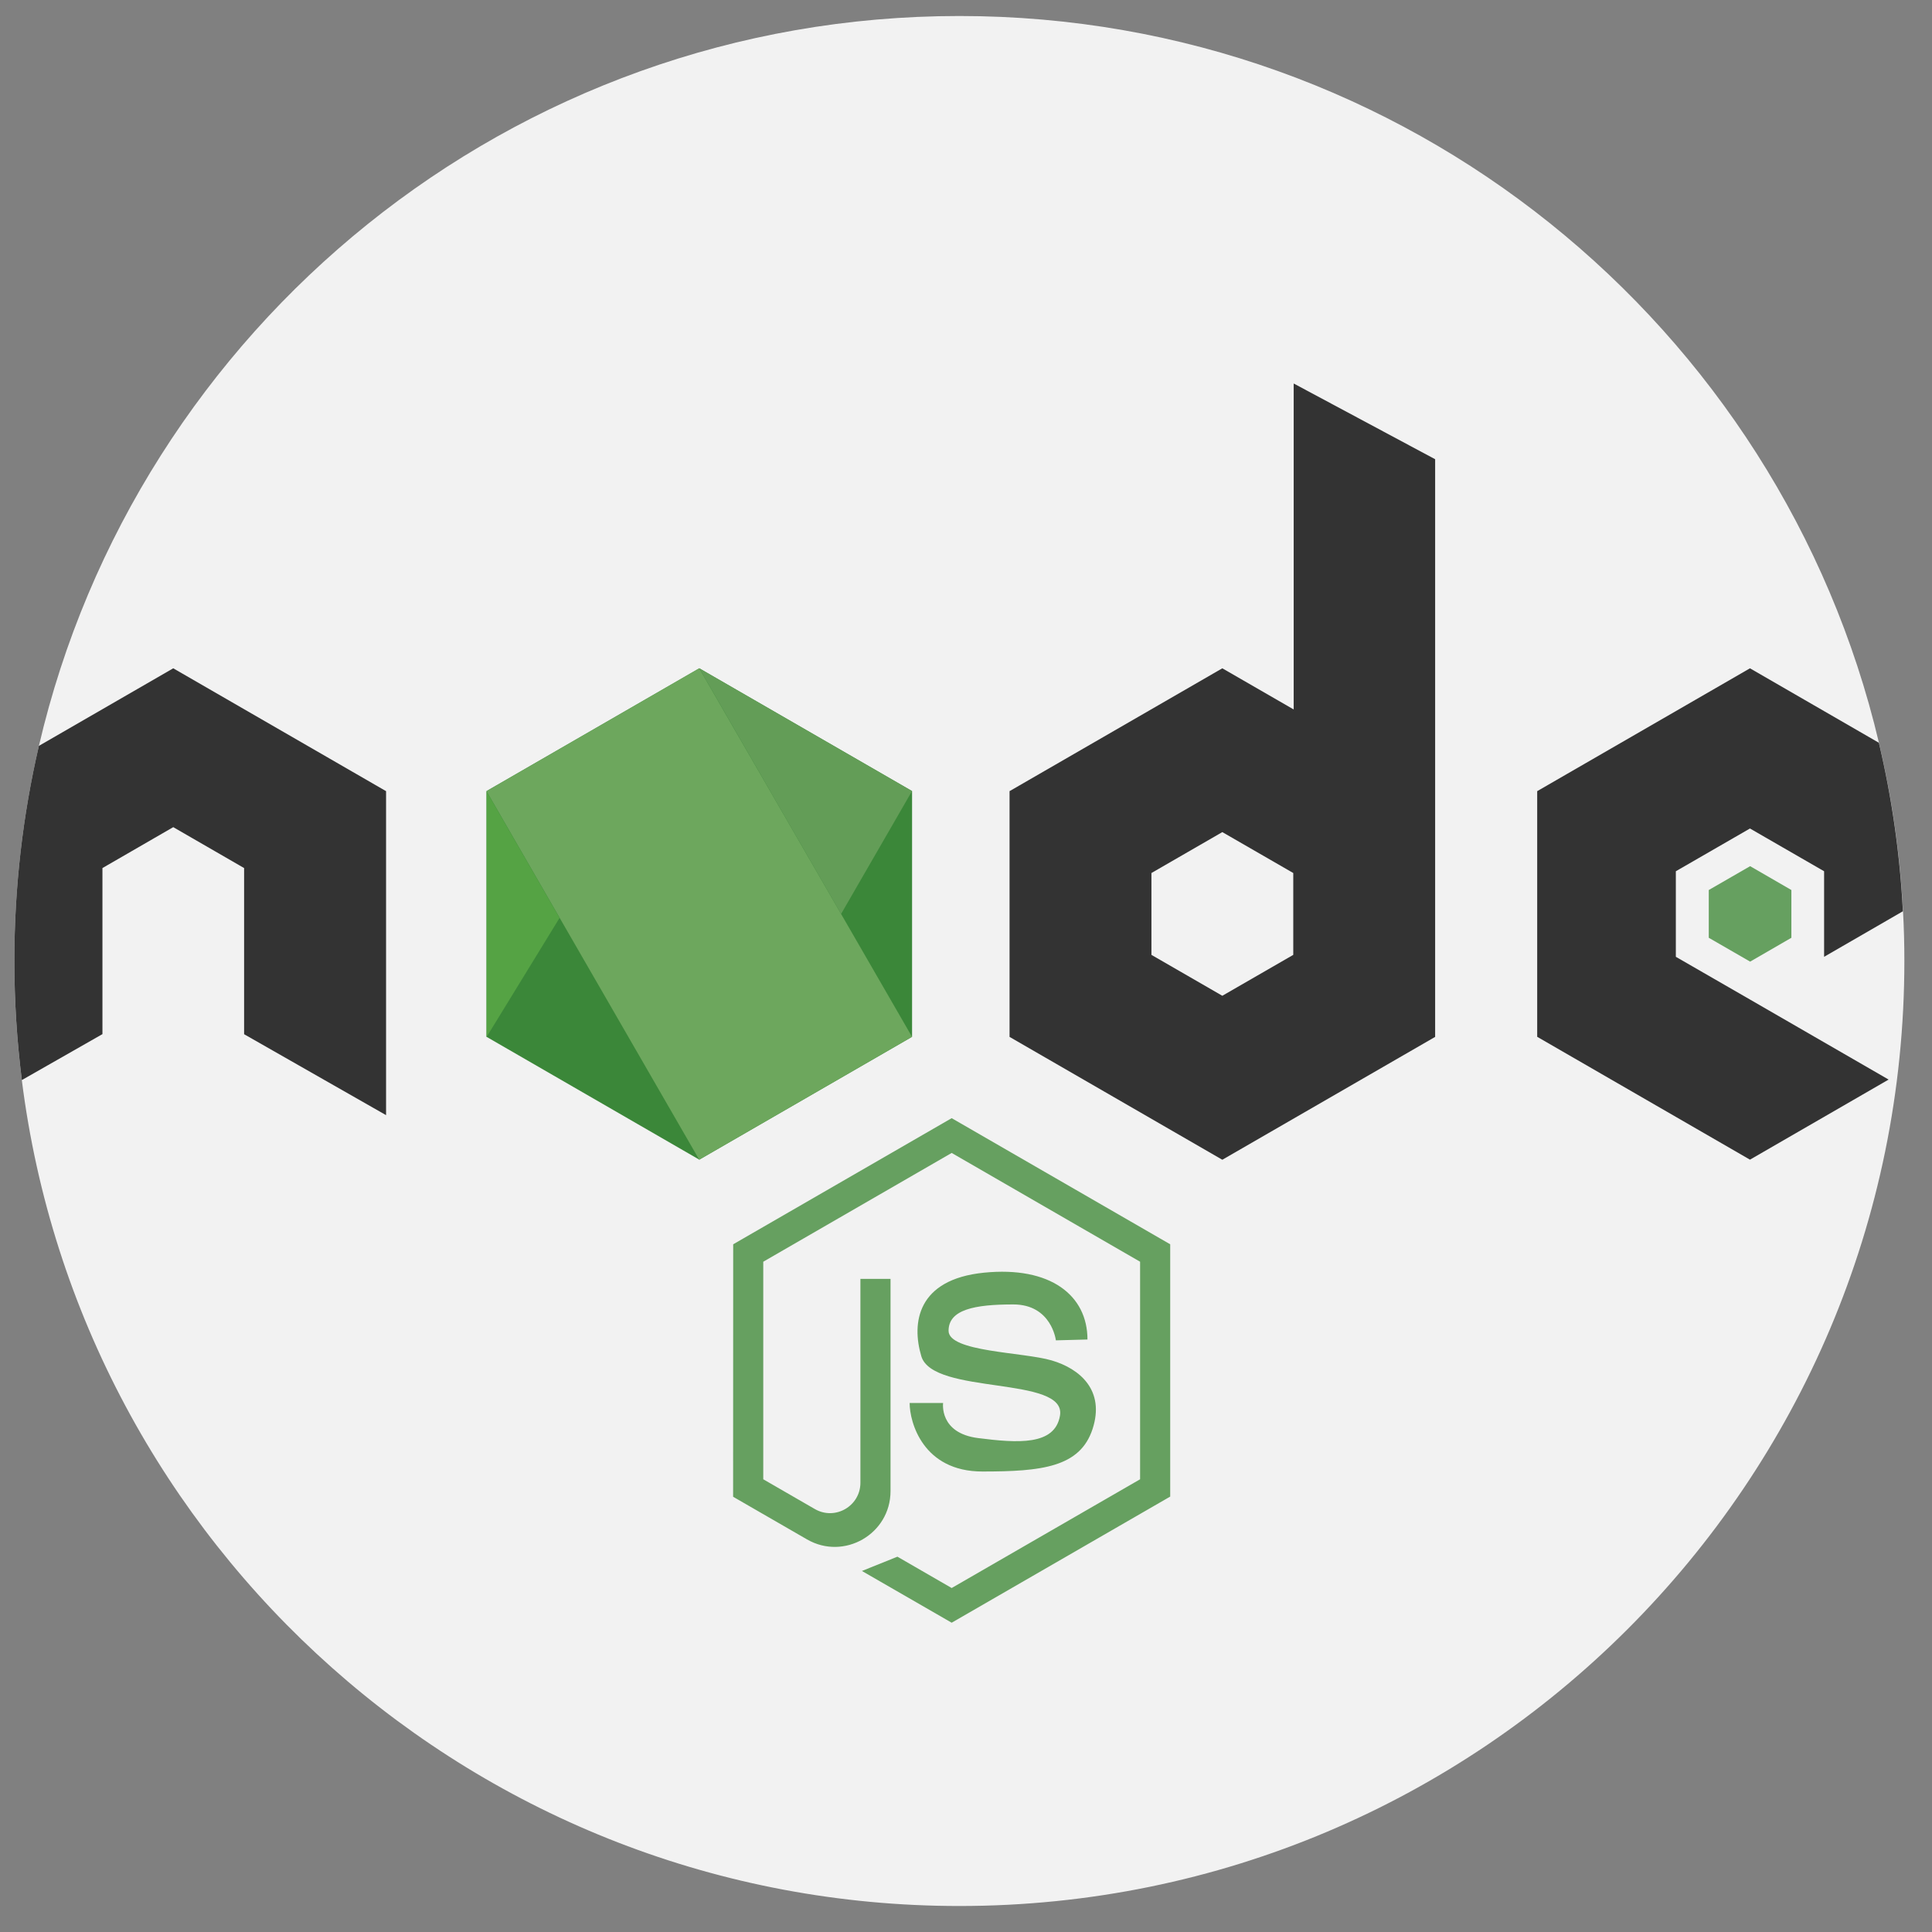
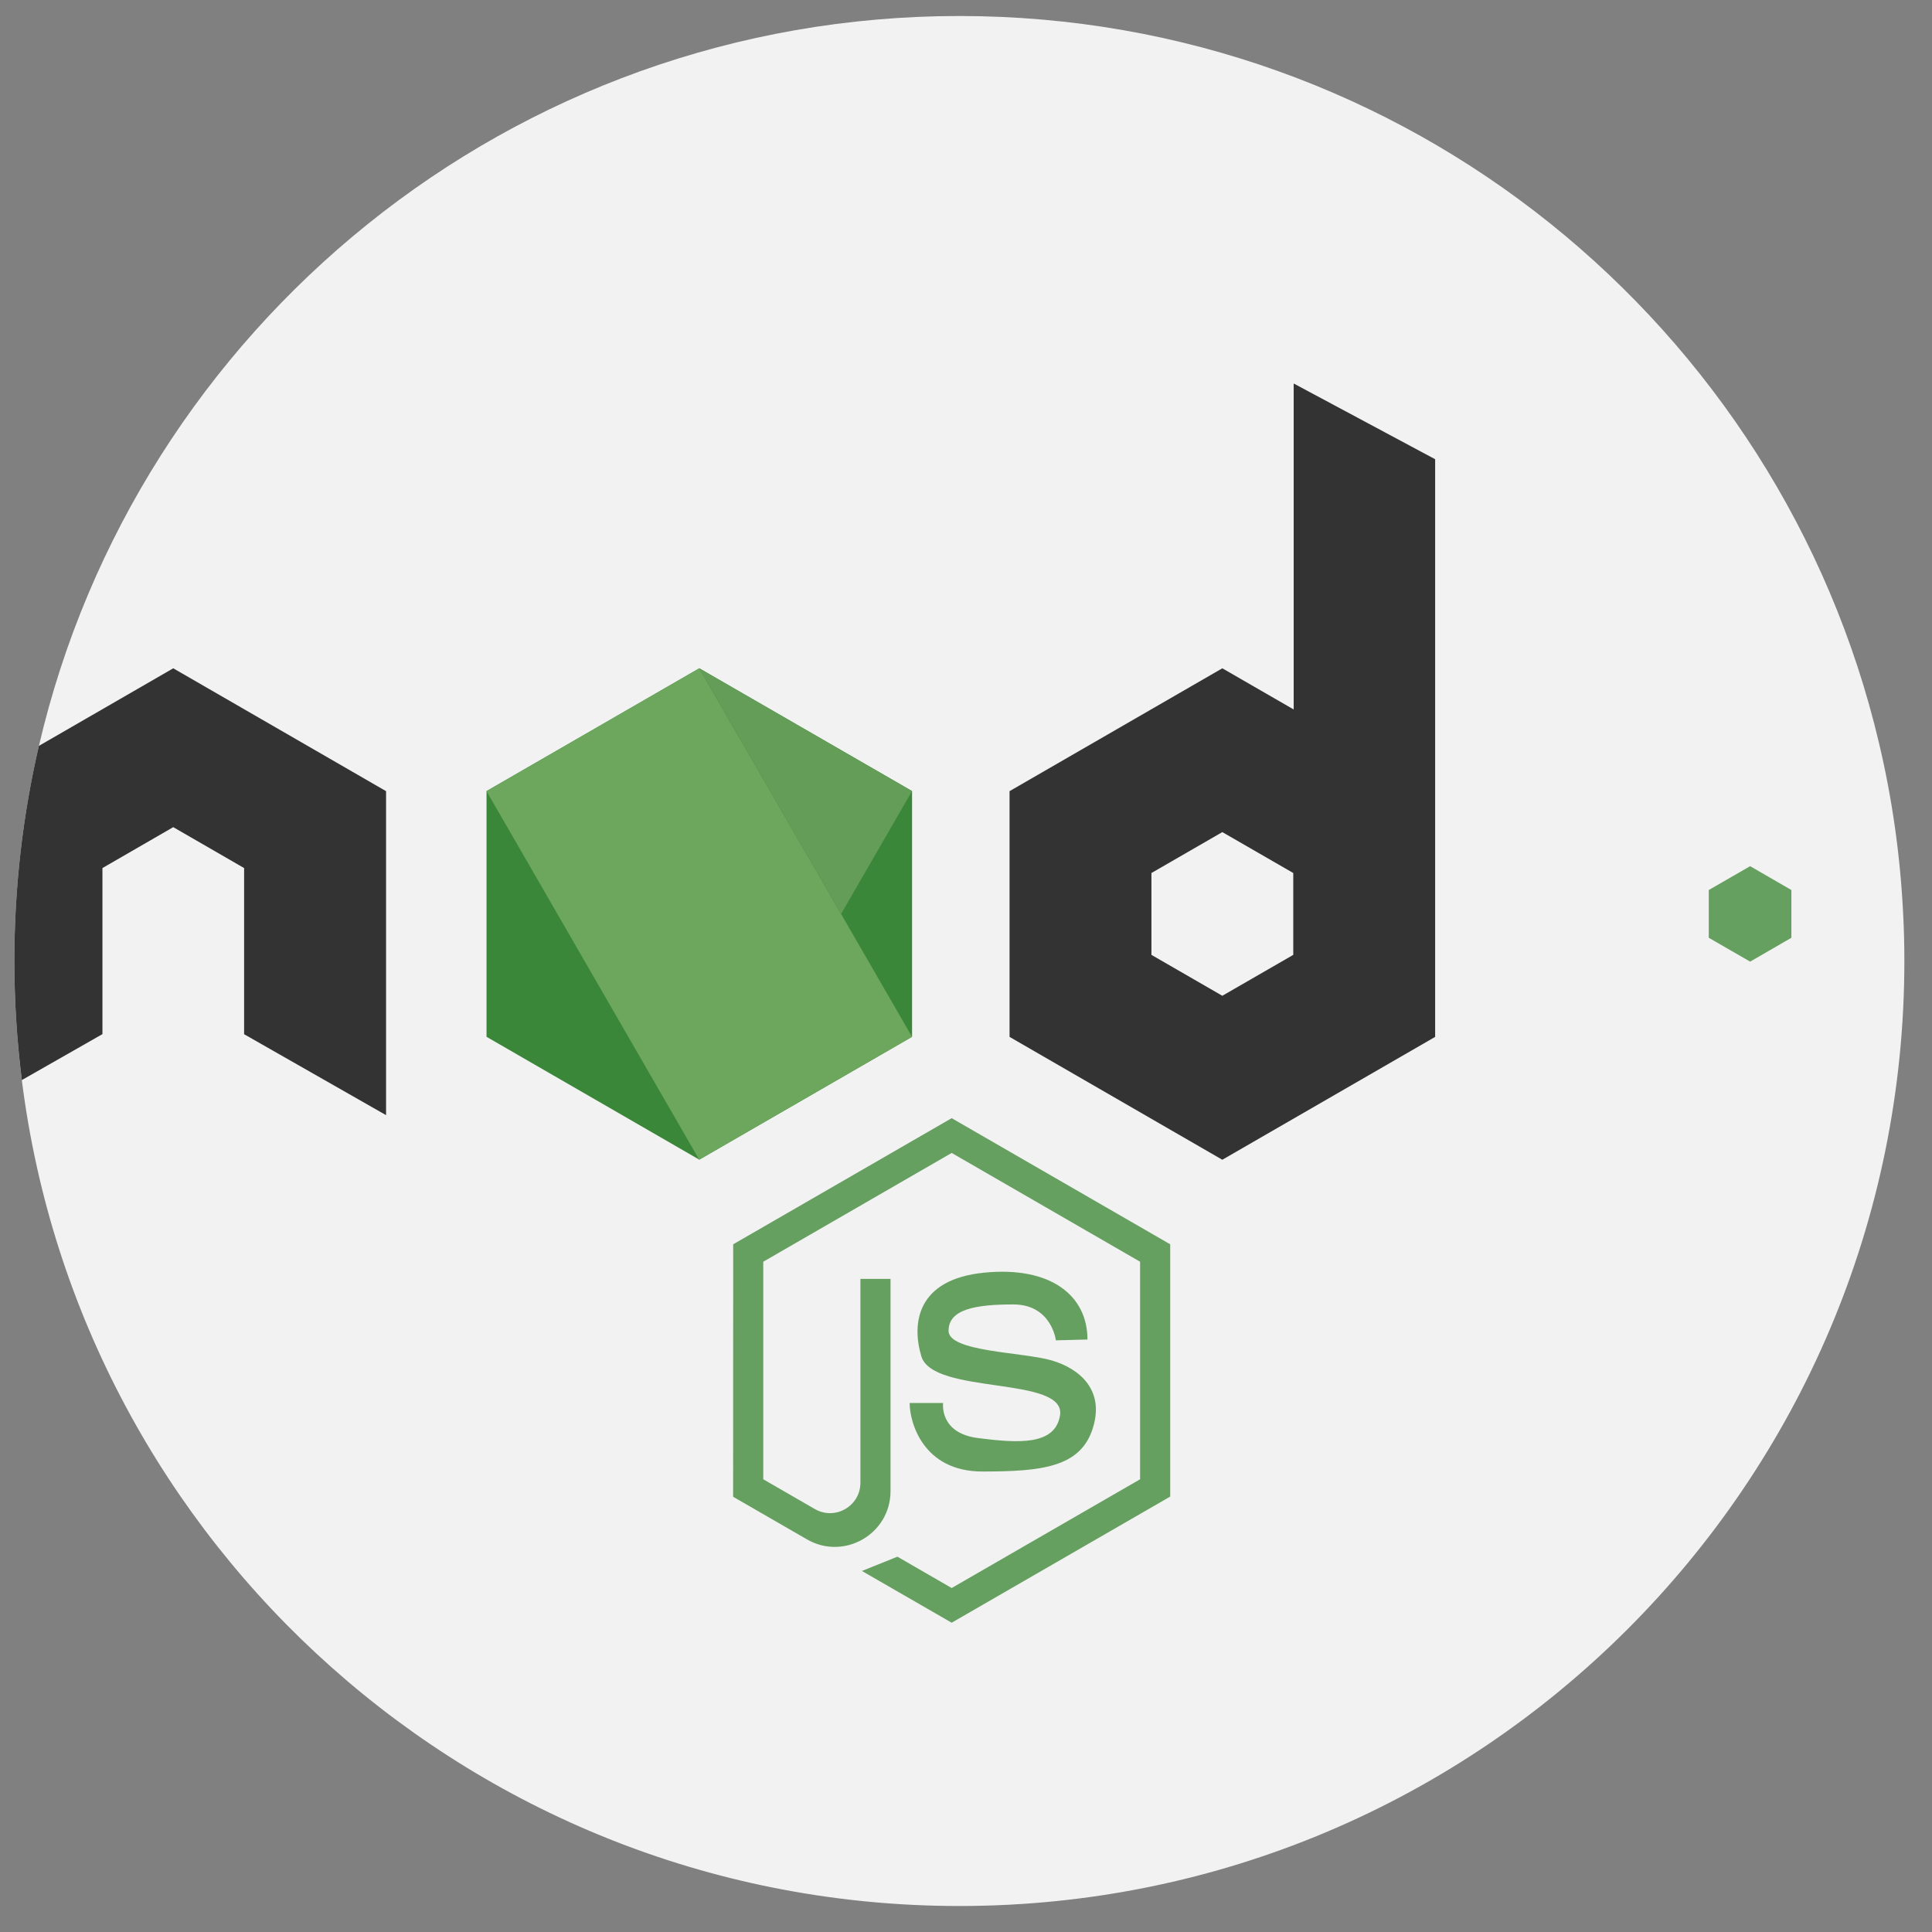
<svg xmlns="http://www.w3.org/2000/svg" width="46" height="46" viewBox="0 0 46 46" fill="none">
  <rect x="0" y="0" width="46" height="46" fill="#808080" stroke="none" />
  <g clip-path="url(#clip0_2535_5519)">
    <path d="M45.342 22.881C45.342 35.306 35.267 45.381 22.842 45.381C11.377 45.381 1.915 36.807 0.52 25.72C0.402 24.778 0.342 23.829 0.342 22.881C0.342 21.12 0.544 19.405 0.926 17.761C3.245 7.802 12.177 0.381 22.842 0.381C33.48 0.381 42.395 7.764 44.737 17.687C45.05 19.003 45.24 20.346 45.31 21.698C45.332 22.093 45.342 22.487 45.342 22.881Z" fill="#F2F2F2" />
    <path d="M21.716 24.686V18.835L16.65 15.912L11.584 18.835V24.686L16.65 27.611L21.716 24.686Z" fill="#3B8739" />
-     <path d="M41.666 23.798L44.967 25.704L41.666 27.611L36.6 24.686V18.837L41.666 15.912L44.735 17.685C45.047 19.002 45.237 20.344 45.307 21.697L43.431 22.781V20.744L41.666 19.726L39.901 20.744V22.781L41.666 23.798Z" fill="#333333" />
    <path d="M42.652 22.328V21.191L41.67 20.623L40.685 21.191V22.328L41.67 22.896L42.652 22.328Z" fill="#66A060" />
    <path d="M9.192 18.837V26.551L5.812 24.624V20.668L4.125 19.694L2.439 20.668V24.622L0.52 25.716C0.402 24.776 0.342 23.828 0.342 22.879C0.342 21.119 0.544 19.404 0.926 17.759L4.125 15.912L9.192 18.837Z" fill="#333333" />
    <path d="M16.648 15.912L21.715 24.686L16.648 27.611L11.584 18.837L16.648 15.912Z" fill="#6DA75D" />
-     <path d="M11.584 24.692L13.323 21.855L11.584 18.842V24.692Z" fill="#55A344" />
    <path d="M20.026 21.761L21.715 18.835L16.65 15.912L20.026 21.761Z" fill="#639D57" />
    <path d="M30.802 9.131V16.892L29.103 15.912L24.037 18.837V24.688L29.103 27.613L34.17 24.688V10.934L30.802 9.131ZM30.792 22.735L29.103 23.709L27.415 22.735V20.786L29.103 19.812L30.792 20.786V22.735Z" fill="#333333" />
    <path d="M25.14 31.913C25.14 31.913 25.04 31.058 24.125 31.058C23.211 31.058 22.585 31.178 22.585 31.685C22.585 32.191 24.363 32.191 25.04 32.391C25.716 32.589 26.312 33.107 26.014 34.022C25.716 34.936 24.802 35.036 23.389 35.036C21.976 35.036 21.658 33.864 21.658 33.405H22.455C22.455 33.405 22.355 34.122 23.289 34.24C24.223 34.358 25.118 34.426 25.238 33.704C25.398 32.749 22.215 33.225 21.936 32.291C21.7 31.501 21.836 30.462 23.427 30.302C25.018 30.142 25.892 30.846 25.892 31.893L25.14 31.913Z" fill="#66A060" />
    <path d="M17.455 35.637L19.214 36.652C20.098 37.162 21.203 36.523 21.203 35.503V30.449H20.486V35.303C20.486 35.859 19.884 36.209 19.4 35.929L18.173 35.221V30.041L22.659 27.451L27.145 30.041V35.221L22.659 37.81L21.367 37.064L20.522 37.404L22.659 38.636L27.862 35.633V29.626L22.659 26.623L17.457 29.626L17.455 35.637Z" fill="#66A060" />
  </g>
  <defs>
    <clipPath id="clip0_2535_5519">
      <rect width="45" height="45" fill="white" transform="translate(0.342 0.381)" />
    </clipPath>
  </defs>
</svg>